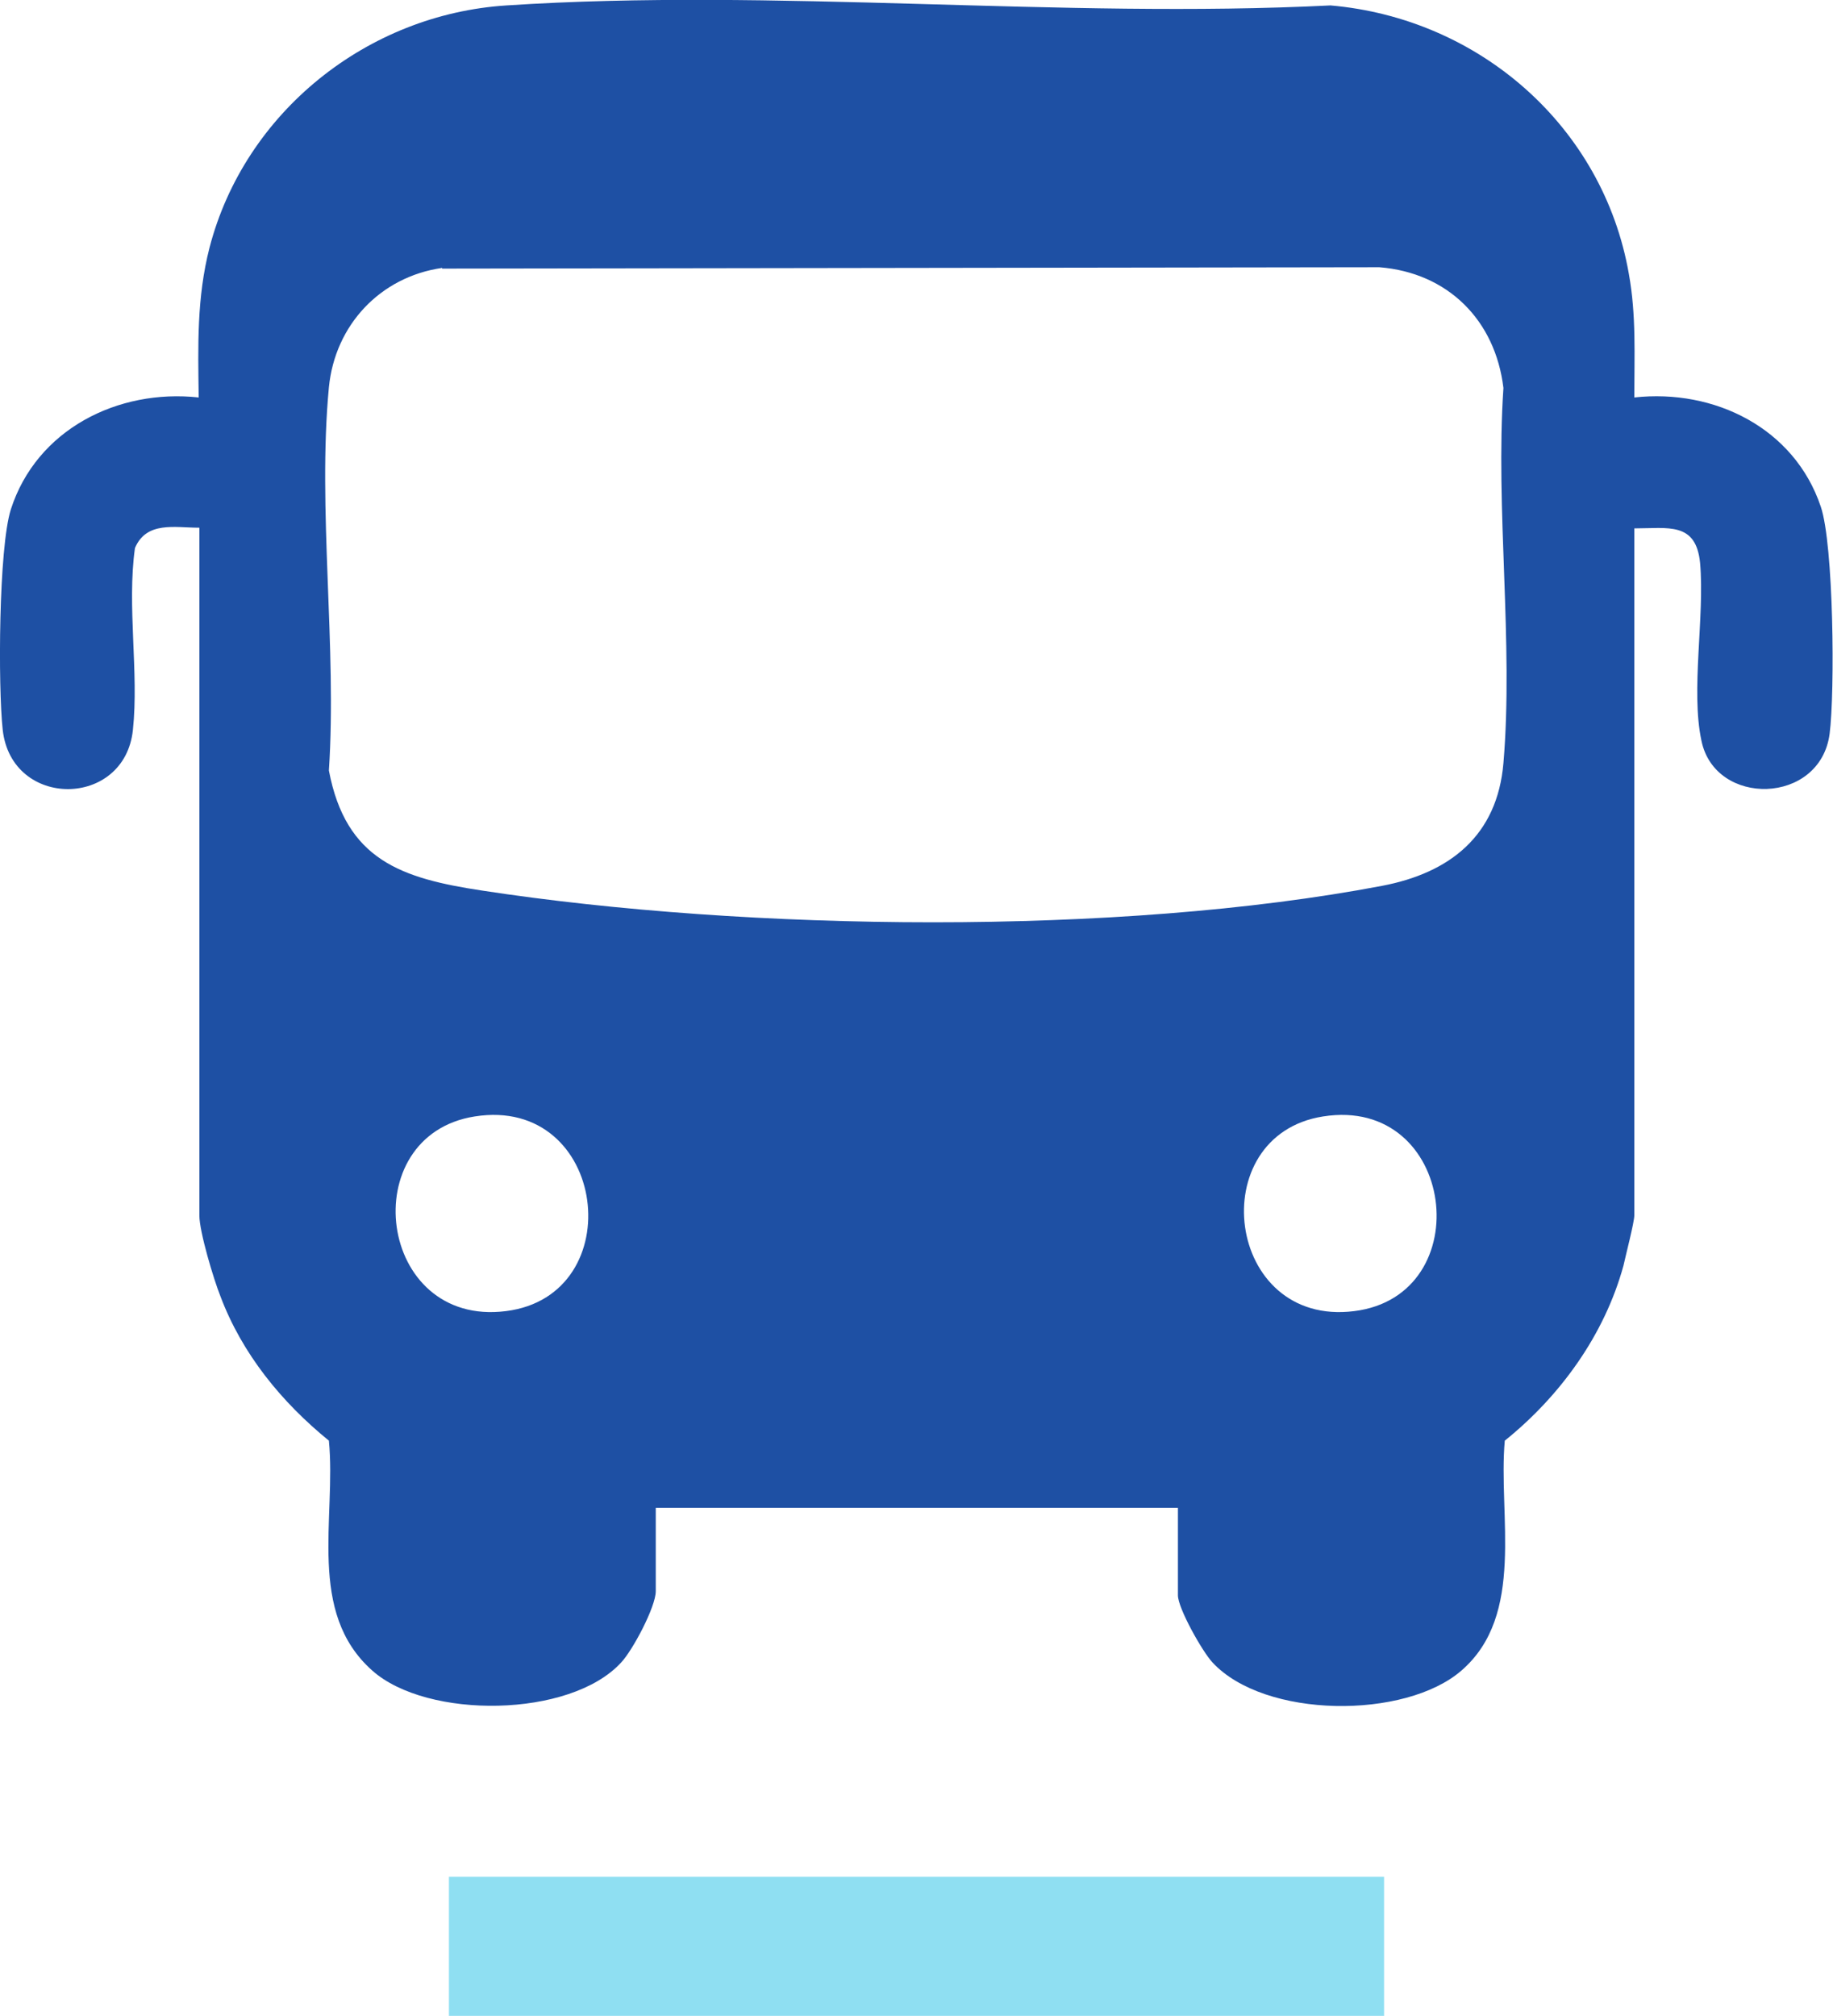
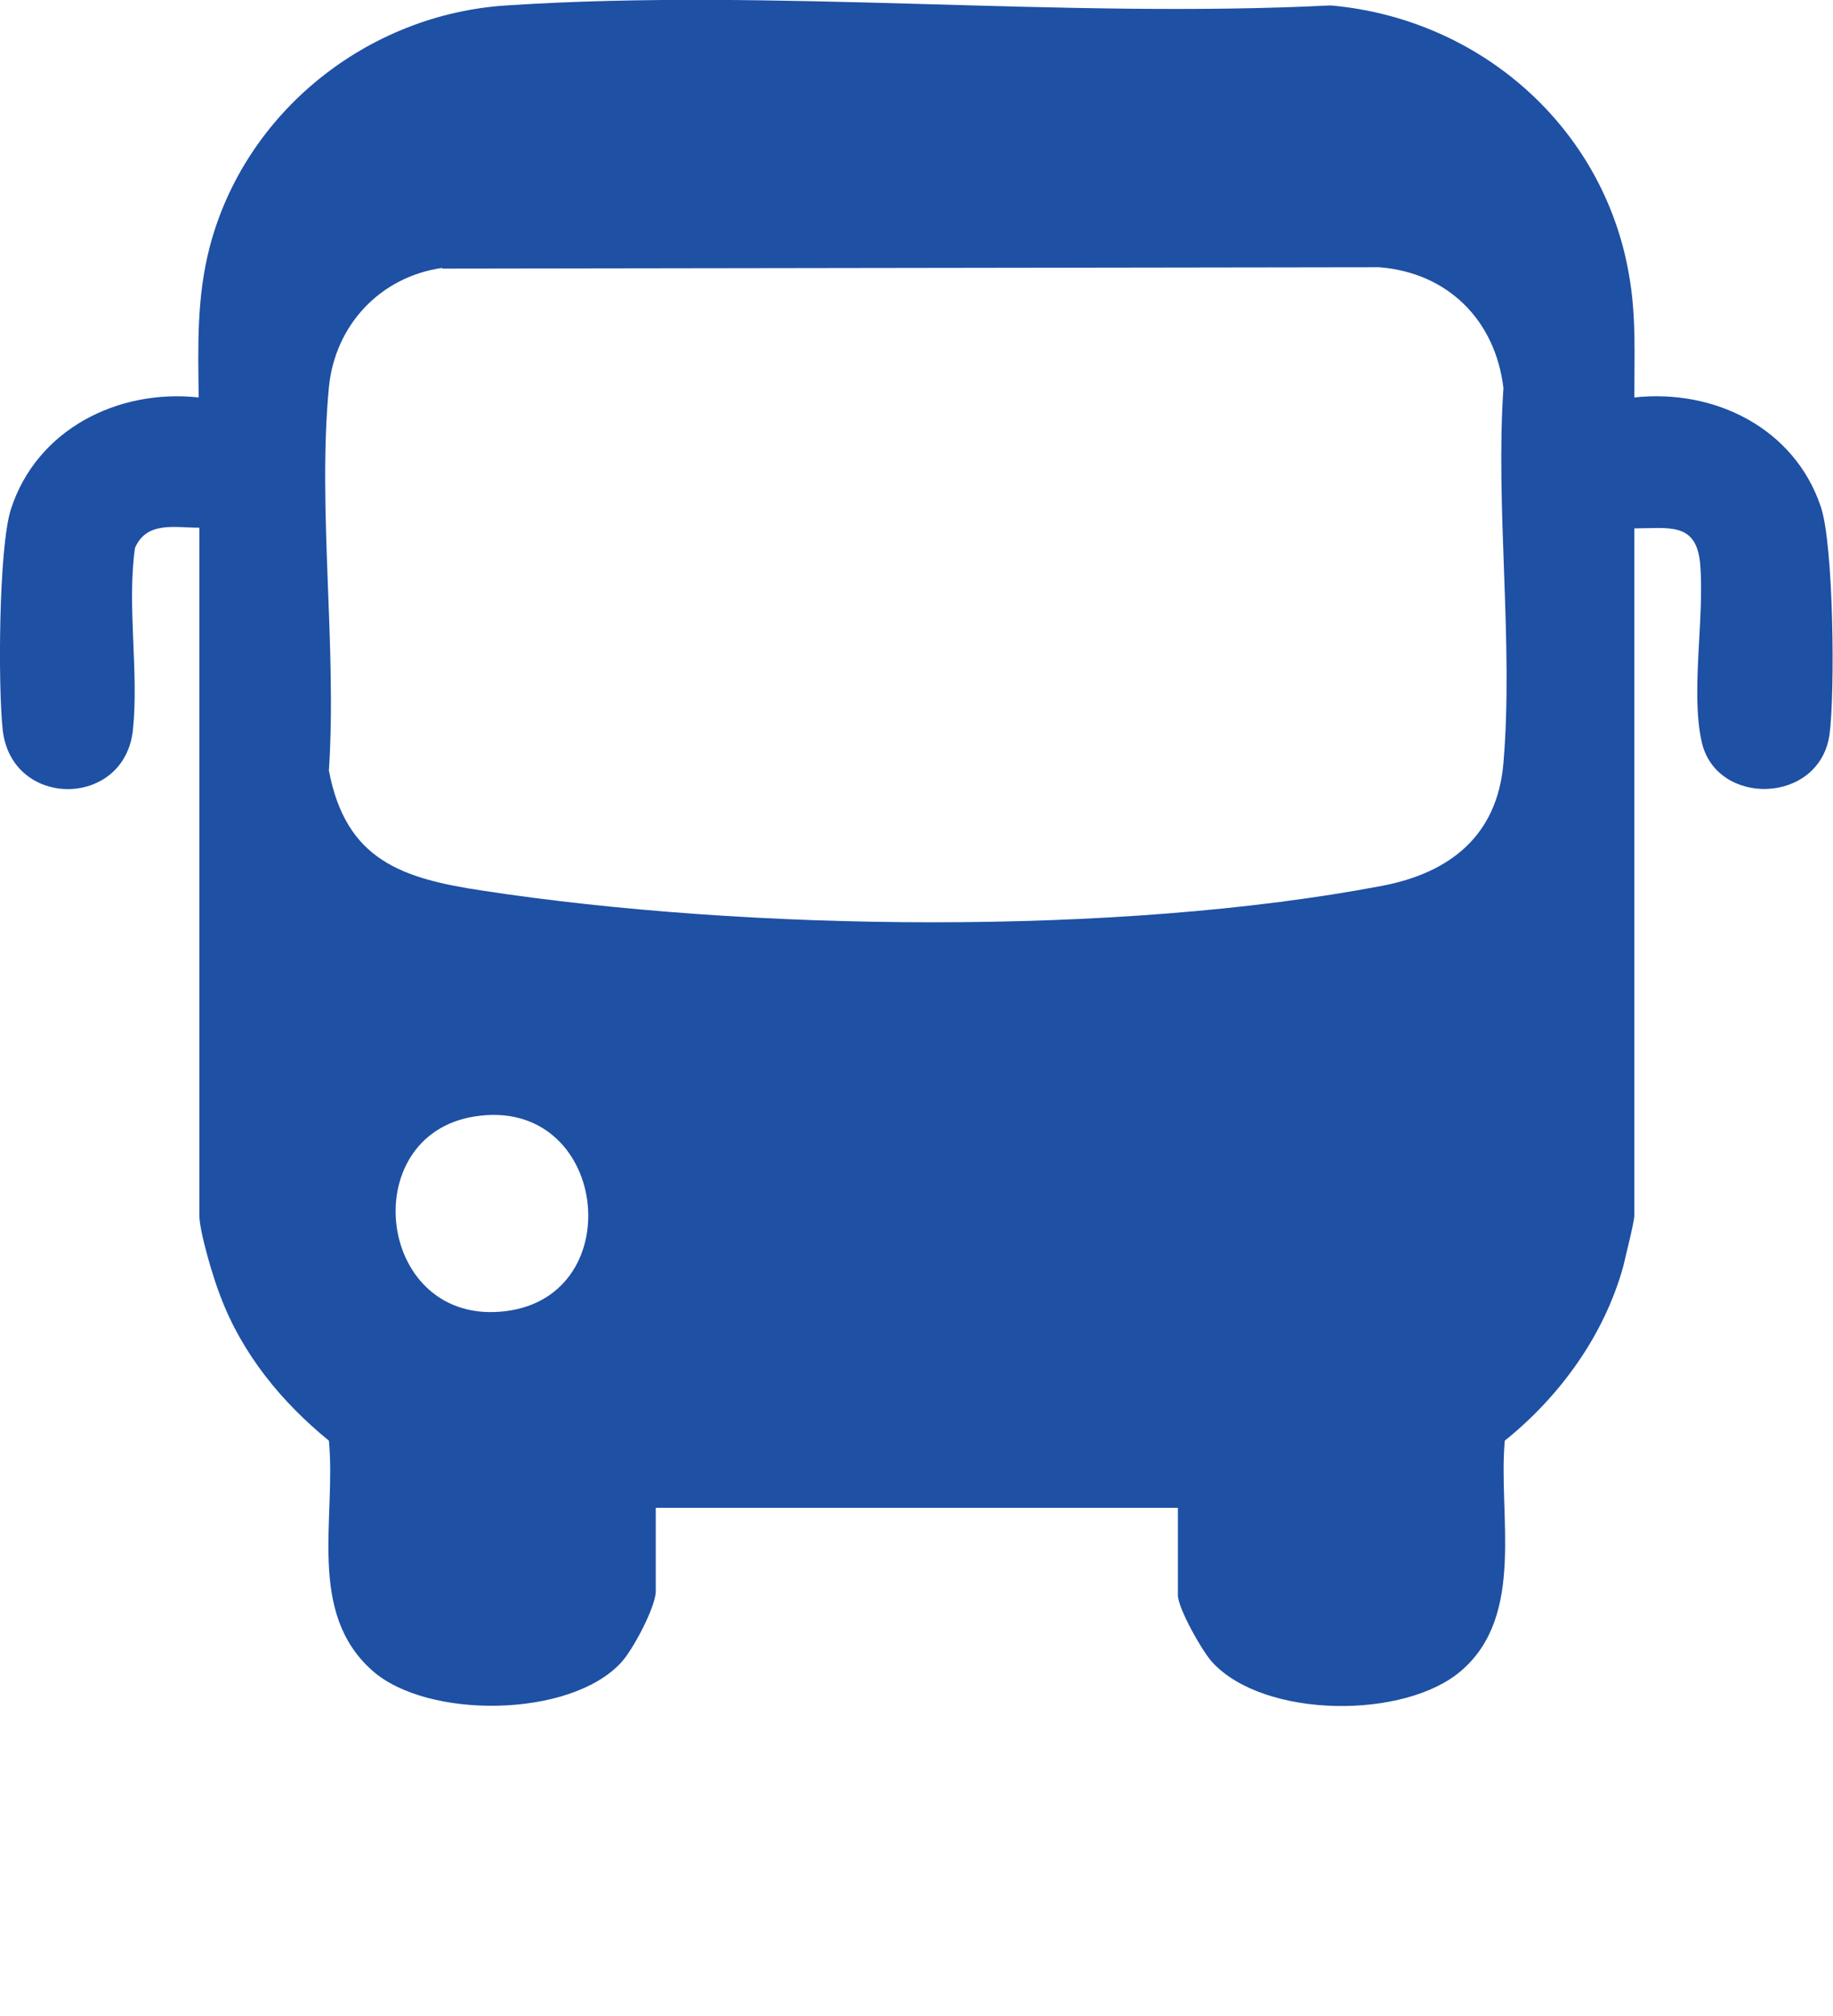
<svg xmlns="http://www.w3.org/2000/svg" id="uuid-c7a49d74-ea26-4184-ac9d-2f8d1787539c" data-name="Layer 1" viewBox="0 0 27.03 29.72">
  <defs>
    <style>
      .uuid-2f7a3c7c-06ff-4d14-b54e-ac8203965ab9 {
        fill: #8fdff2;
      }

      .uuid-8f4fc458-5d63-4a12-bedf-a8ca25289e78 {
        fill: #1e50a4;
      }
    </style>
  </defs>
-   <rect class="uuid-2f7a3c7c-06ff-4d14-b54e-ac8203965ab9" x="6.62" y="27.67" width="13.79" height="2.05" />
-   <path class="uuid-8f4fc458-5d63-4a12-bedf-a8ca25289e78" d="M2.93,7.78c-.35,0-.77-.1-.94.3-.12.86.06,1.83-.03,2.68-.12,1.16-1.79,1.17-1.92,0-.07-.64-.06-2.68.12-3.25.38-1.18,1.58-1.78,2.77-1.65-.01-.76-.03-1.47.16-2.21C3.61,1.65,5.42.21,7.47.08c3.95-.26,8.17.2,12.15,0,2.19.19,4.02,1.78,4.4,3.96.11.61.08,1.2.08,1.82,1.18-.13,2.36.45,2.75,1.61.19.56.21,2.73.13,3.35-.14,1.05-1.69,1.08-1.89.1-.16-.74.05-1.83-.02-2.62-.06-.61-.47-.51-.97-.51v10.13c0,.1-.13.6-.16.74-.28,1.02-.93,1.92-1.75,2.58-.1,1.1.31,2.57-.64,3.39-.83.72-2.9.71-3.67-.12-.15-.16-.51-.8-.51-.99v-1.29h-7.7v1.23c0,.23-.34.87-.51,1.05-.75.82-2.86.84-3.67.12-.97-.86-.53-2.25-.64-3.39-.7-.57-1.28-1.28-1.6-2.13-.1-.25-.31-.95-.31-1.19V7.78ZM6.52,3.95c-.91.13-1.58.84-1.67,1.76-.17,1.79.12,3.83,0,5.65.25,1.32,1.07,1.59,2.26,1.77,3.92.6,9.38.67,13.27-.07,1-.19,1.7-.74,1.79-1.81.15-1.77-.12-3.75,0-5.53-.12-1-.82-1.7-1.83-1.78l-13.82.02ZM7,16.46c-1.78.28-1.44,3.11.46,2.87,1.85-.23,1.5-3.18-.46-2.87ZM19.51,16.46c-1.78.28-1.44,3.11.46,2.87,1.85-.23,1.5-3.18-.46-2.87Z" />
+   <path class="uuid-8f4fc458-5d63-4a12-bedf-a8ca25289e78" d="M2.93,7.78c-.35,0-.77-.1-.94.3-.12.86.06,1.83-.03,2.68-.12,1.16-1.79,1.17-1.92,0-.07-.64-.06-2.68.12-3.25.38-1.18,1.58-1.78,2.77-1.65-.01-.76-.03-1.47.16-2.21C3.61,1.65,5.42.21,7.47.08c3.95-.26,8.17.2,12.15,0,2.19.19,4.02,1.78,4.4,3.96.11.61.08,1.2.08,1.82,1.18-.13,2.36.45,2.75,1.61.19.56.21,2.73.13,3.35-.14,1.05-1.69,1.08-1.89.1-.16-.74.05-1.83-.02-2.62-.06-.61-.47-.51-.97-.51v10.13c0,.1-.13.6-.16.74-.28,1.02-.93,1.92-1.75,2.58-.1,1.1.31,2.57-.64,3.39-.83.72-2.9.71-3.67-.12-.15-.16-.51-.8-.51-.99v-1.29h-7.7v1.23c0,.23-.34.87-.51,1.05-.75.82-2.86.84-3.67.12-.97-.86-.53-2.25-.64-3.39-.7-.57-1.28-1.28-1.6-2.13-.1-.25-.31-.95-.31-1.19V7.78ZM6.52,3.95c-.91.13-1.58.84-1.67,1.76-.17,1.79.12,3.83,0,5.65.25,1.32,1.07,1.59,2.26,1.77,3.92.6,9.38.67,13.27-.07,1-.19,1.7-.74,1.79-1.81.15-1.77-.12-3.75,0-5.53-.12-1-.82-1.7-1.83-1.78l-13.82.02ZM7,16.46c-1.78.28-1.44,3.11.46,2.87,1.85-.23,1.5-3.18-.46-2.87ZM19.51,16.46Z" />
</svg>